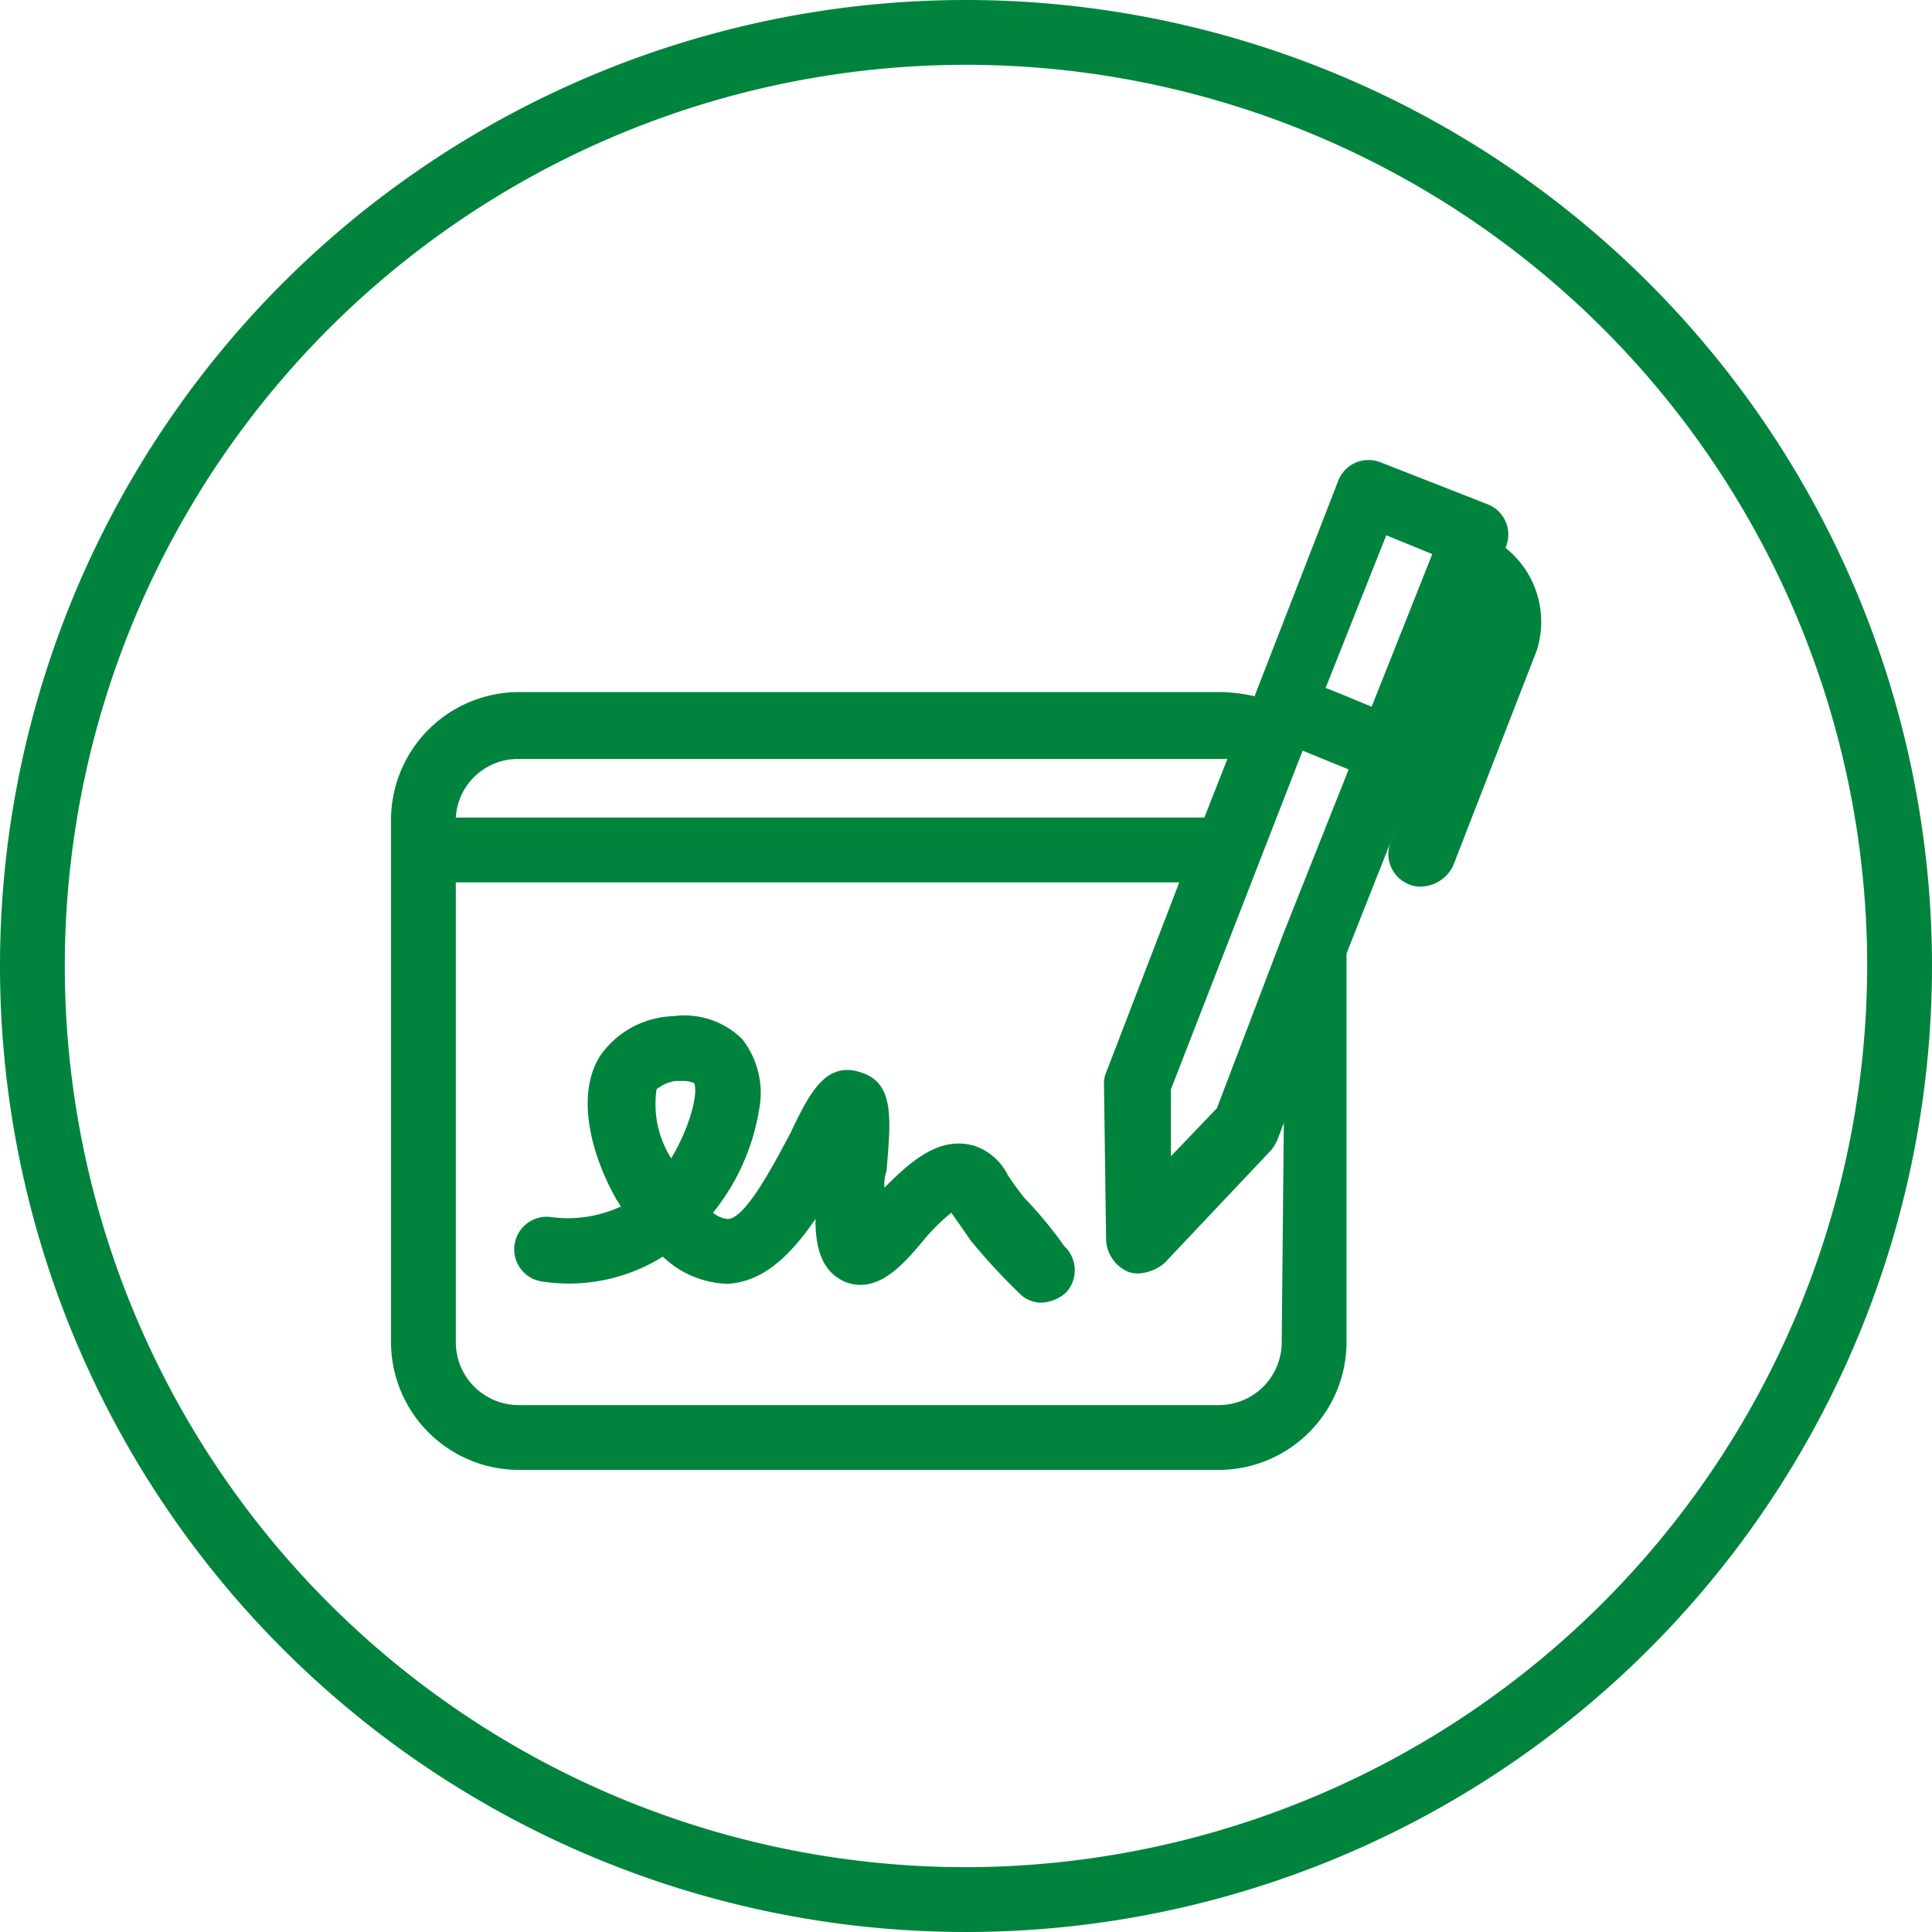
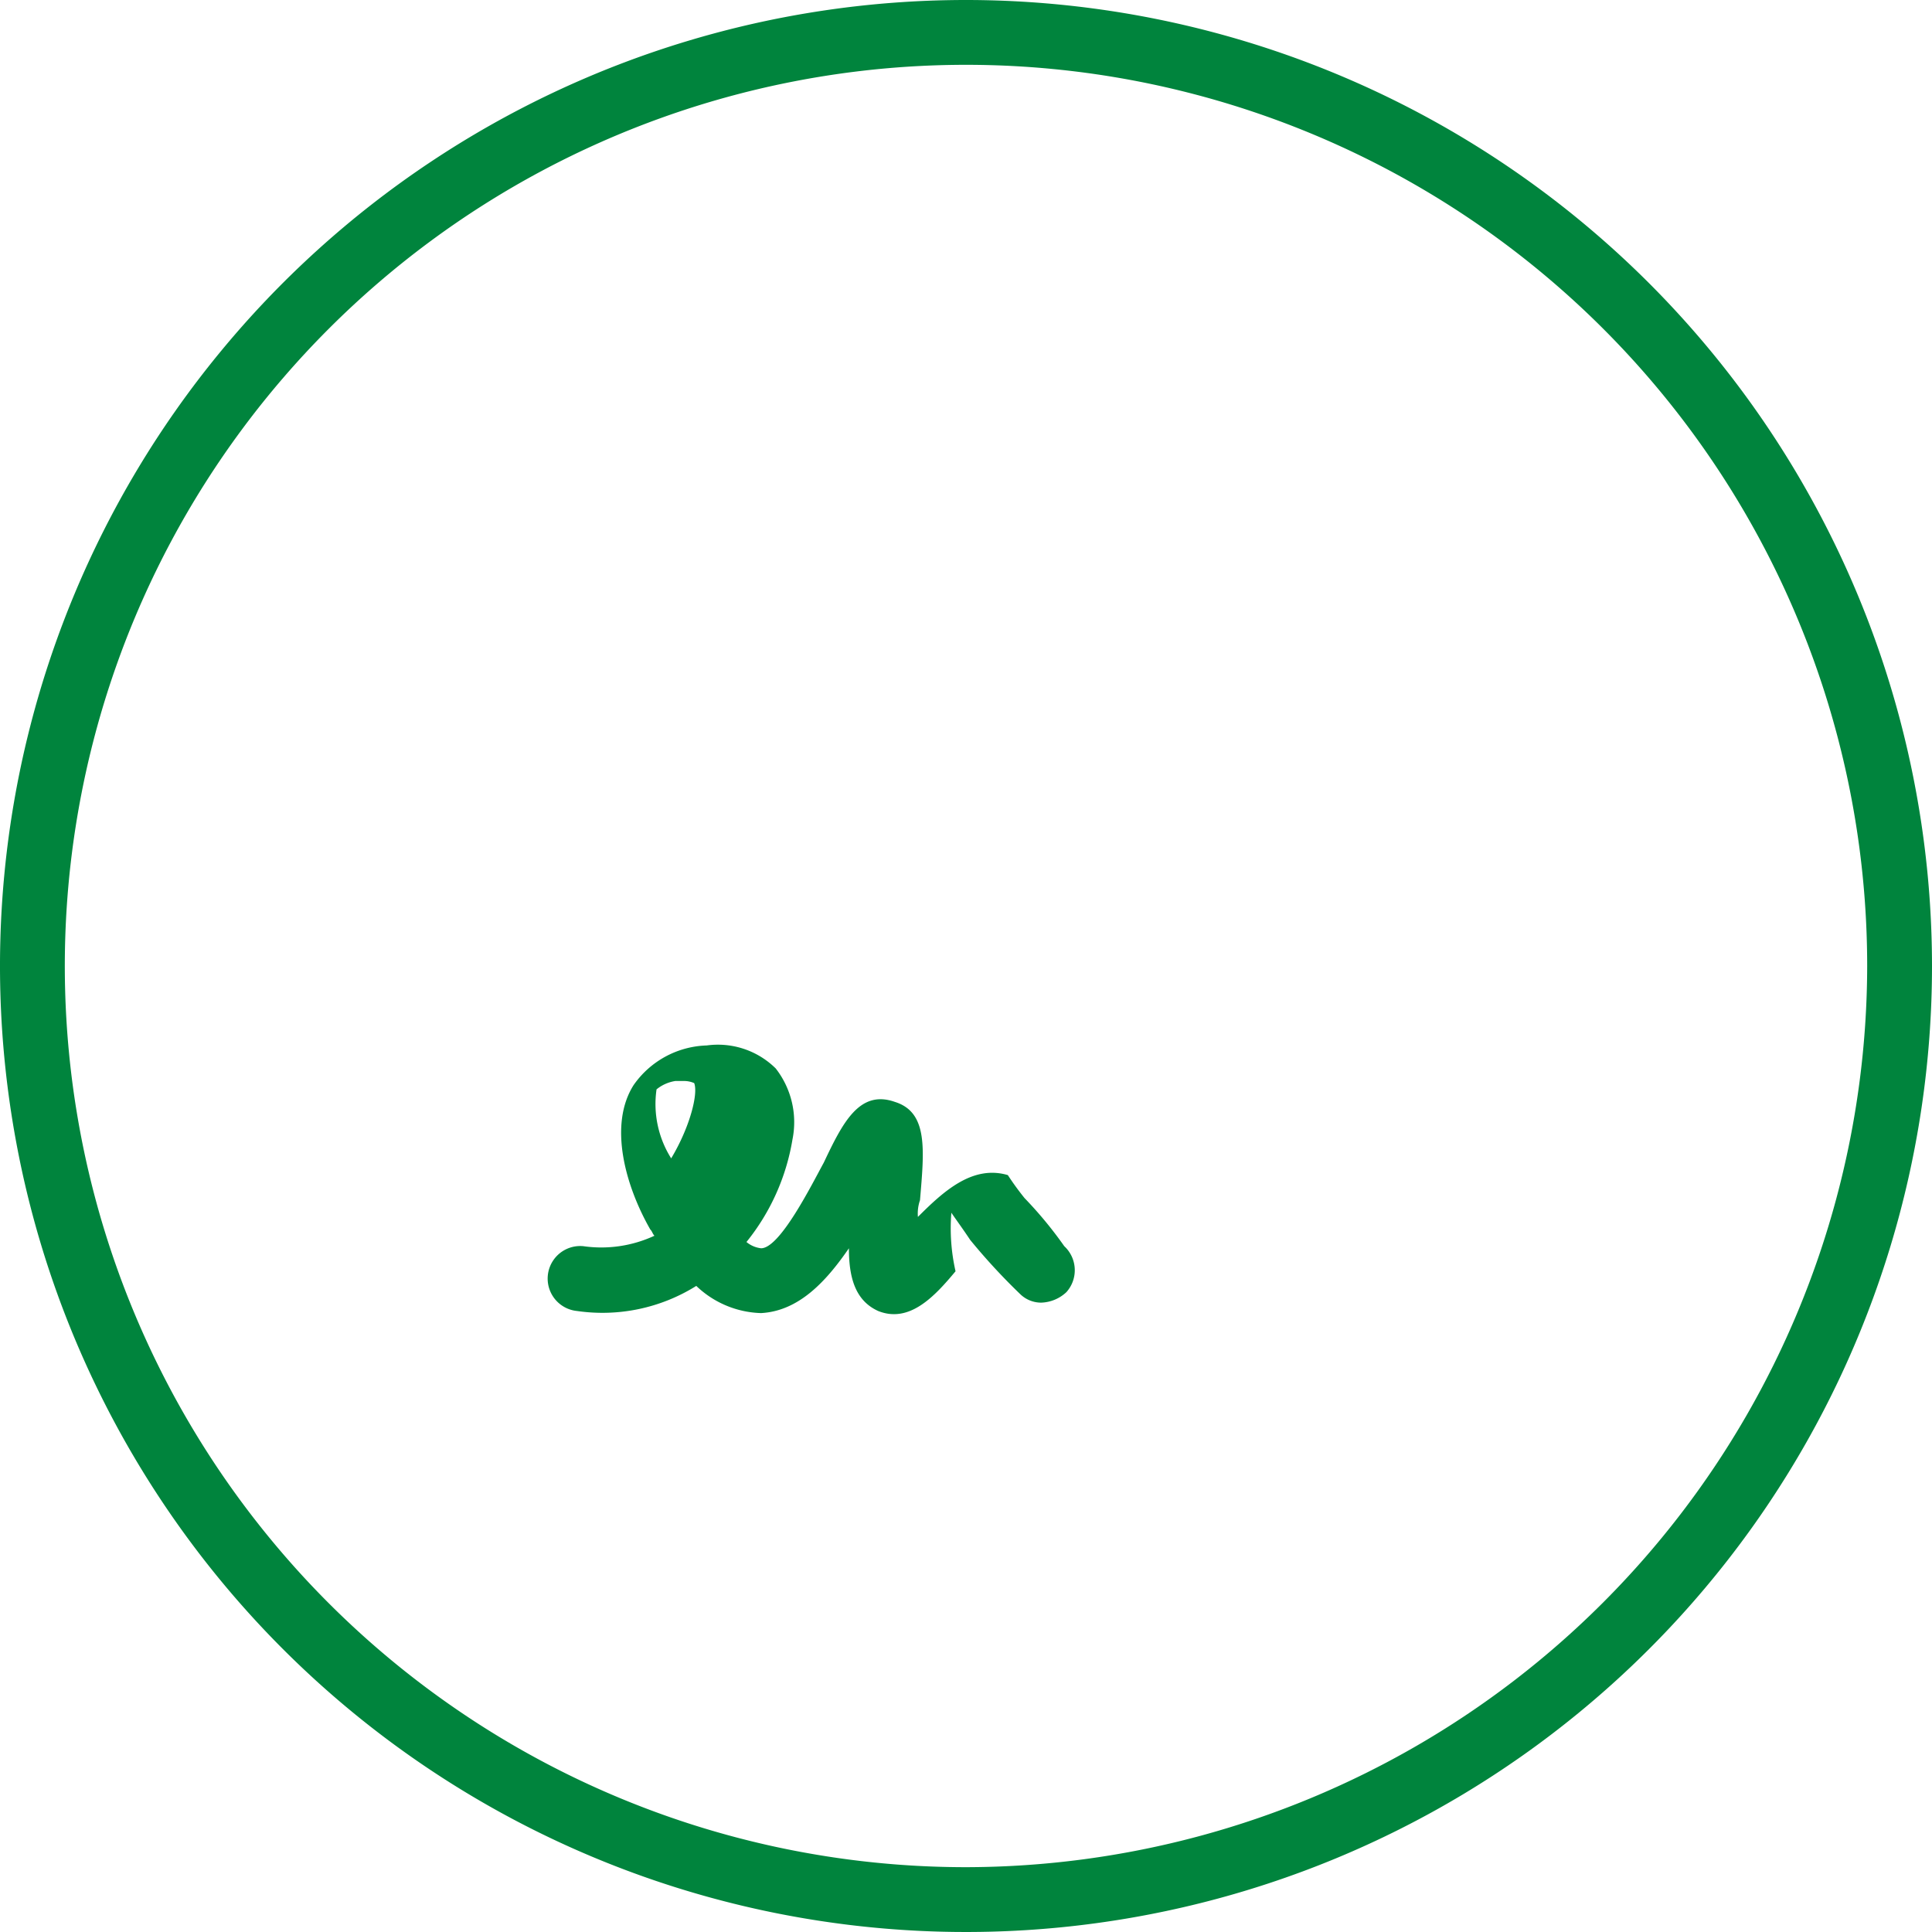
<svg xmlns="http://www.w3.org/2000/svg" width="92.4" height="92.4" viewBox="0 0 92.4 92.4">
  <defs>
    <clipPath id="a">
      <rect width="92.4" height="92.4" transform="translate(0 0)" fill="none" />
    </clipPath>
  </defs>
  <g clip-path="url(#a)">
    <path d="M46.2,0A46.2,46.2,0,1,0,92.4,46.2,46.22,46.22,0,0,0,46.2,0m0,89.3A43.1,43.1,0,1,1,89.3,46.2,43.169,43.169,0,0,1,46.2,89.3" fill="#00843d" />
-     <path d="M72,26.2h0a1.55,1.55,0,0,0-.9-2.1l-5.1-2a1.553,1.553,0,0,0-2,.9L60,33.3a7.772,7.772,0,0,0-1.6-.2H24.8a6.124,6.124,0,0,0-6.1,6.1v25a6.124,6.124,0,0,0,6.1,6.1H58.3a6.124,6.124,0,0,0,6.1-6.1V45.6L68,36.5l2.5-6.4-4,10.2a1.553,1.553,0,0,0,.9,2,1.268,1.268,0,0,0,.6.1,1.751,1.751,0,0,0,1.5-1l4-10.3A4.514,4.514,0,0,0,72,26.2m-5.7-.6,2.2.9-2.9,7.3-1.2-.5-1-.4ZM24.8,36.3H58.7l-1.1,2.8H21.8a2.971,2.971,0,0,1,3-2.8M61.3,64.2a3.009,3.009,0,0,1-3,3H24.8a3.009,3.009,0,0,1-3-3v-22H56.4l-3.5,9.1a1.268,1.268,0,0,0-.1.6l.1,7.4a1.751,1.751,0,0,0,1,1.5,1.268,1.268,0,0,0,.6.1,2.078,2.078,0,0,0,1.2-.5L60.8,55a2.186,2.186,0,0,0,.3-.5l.3-.8Zm.1-19.6h0L58.2,53,56,55.3V52.1l6.3-16.2,2.2.9Z" fill="#00843d" />
-     <path d="M49,57.3c-.4-.5-.6-.8-.8-1.1a2.775,2.775,0,0,0-1.6-1.4c-1.7-.5-3.1.8-4.3,2a1.949,1.949,0,0,1,.1-.8c.2-2.4.4-4.2-1.2-4.7-1.7-.6-2.5,1-3.4,2.9-.6,1.1-2.1,4.1-3,4.1a1.329,1.329,0,0,1-.7-.3,10.529,10.529,0,0,0,2.2-4.9,4.179,4.179,0,0,0-.8-3.4,3.93,3.93,0,0,0-3.3-1.1,4.424,4.424,0,0,0-3.5,1.9c-1.2,1.9-.4,4.8.8,6.9.1.1.1.2.2.3a6.034,6.034,0,0,1-3.4.5,1.557,1.557,0,1,0-.3,3.1,8.46,8.46,0,0,0,5.7-1.2,4.668,4.668,0,0,0,3.1,1.3c1.8-.1,3.1-1.5,4.2-3.1,0,1.4.3,2.5,1.4,3,1.5.6,2.7-.7,3.7-1.9A9.266,9.266,0,0,1,45.5,58c.2.3.5.7.9,1.3a29.56,29.56,0,0,0,2.4,2.6,1.433,1.433,0,0,0,1,.4,1.845,1.845,0,0,0,1.2-.5,1.569,1.569,0,0,0-.1-2.2A19.249,19.249,0,0,0,49,57.3M32.1,55.4a4.876,4.876,0,0,1-.7-3.3,1.872,1.872,0,0,1,.9-.4h.4a1.213,1.213,0,0,1,.5.1c.2.5-.2,2.1-1.1,3.6" fill="#00843d" />
+     <path d="M49,57.3c-.4-.5-.6-.8-.8-1.1c-1.7-.5-3.1.8-4.3,2a1.949,1.949,0,0,1,.1-.8c.2-2.4.4-4.2-1.2-4.7-1.7-.6-2.5,1-3.4,2.9-.6,1.1-2.1,4.1-3,4.1a1.329,1.329,0,0,1-.7-.3,10.529,10.529,0,0,0,2.2-4.9,4.179,4.179,0,0,0-.8-3.4,3.93,3.93,0,0,0-3.3-1.1,4.424,4.424,0,0,0-3.5,1.9c-1.2,1.9-.4,4.8.8,6.9.1.1.1.2.2.3a6.034,6.034,0,0,1-3.4.5,1.557,1.557,0,1,0-.3,3.1,8.46,8.46,0,0,0,5.7-1.2,4.668,4.668,0,0,0,3.1,1.3c1.8-.1,3.1-1.5,4.2-3.1,0,1.4.3,2.5,1.4,3,1.5.6,2.7-.7,3.7-1.9A9.266,9.266,0,0,1,45.5,58c.2.3.5.7.9,1.3a29.56,29.56,0,0,0,2.4,2.6,1.433,1.433,0,0,0,1,.4,1.845,1.845,0,0,0,1.2-.5,1.569,1.569,0,0,0-.1-2.2A19.249,19.249,0,0,0,49,57.3M32.1,55.4a4.876,4.876,0,0,1-.7-3.3,1.872,1.872,0,0,1,.9-.4h.4a1.213,1.213,0,0,1,.5.1c.2.5-.2,2.1-1.1,3.6" fill="#00843d" />
  </g>
</svg>